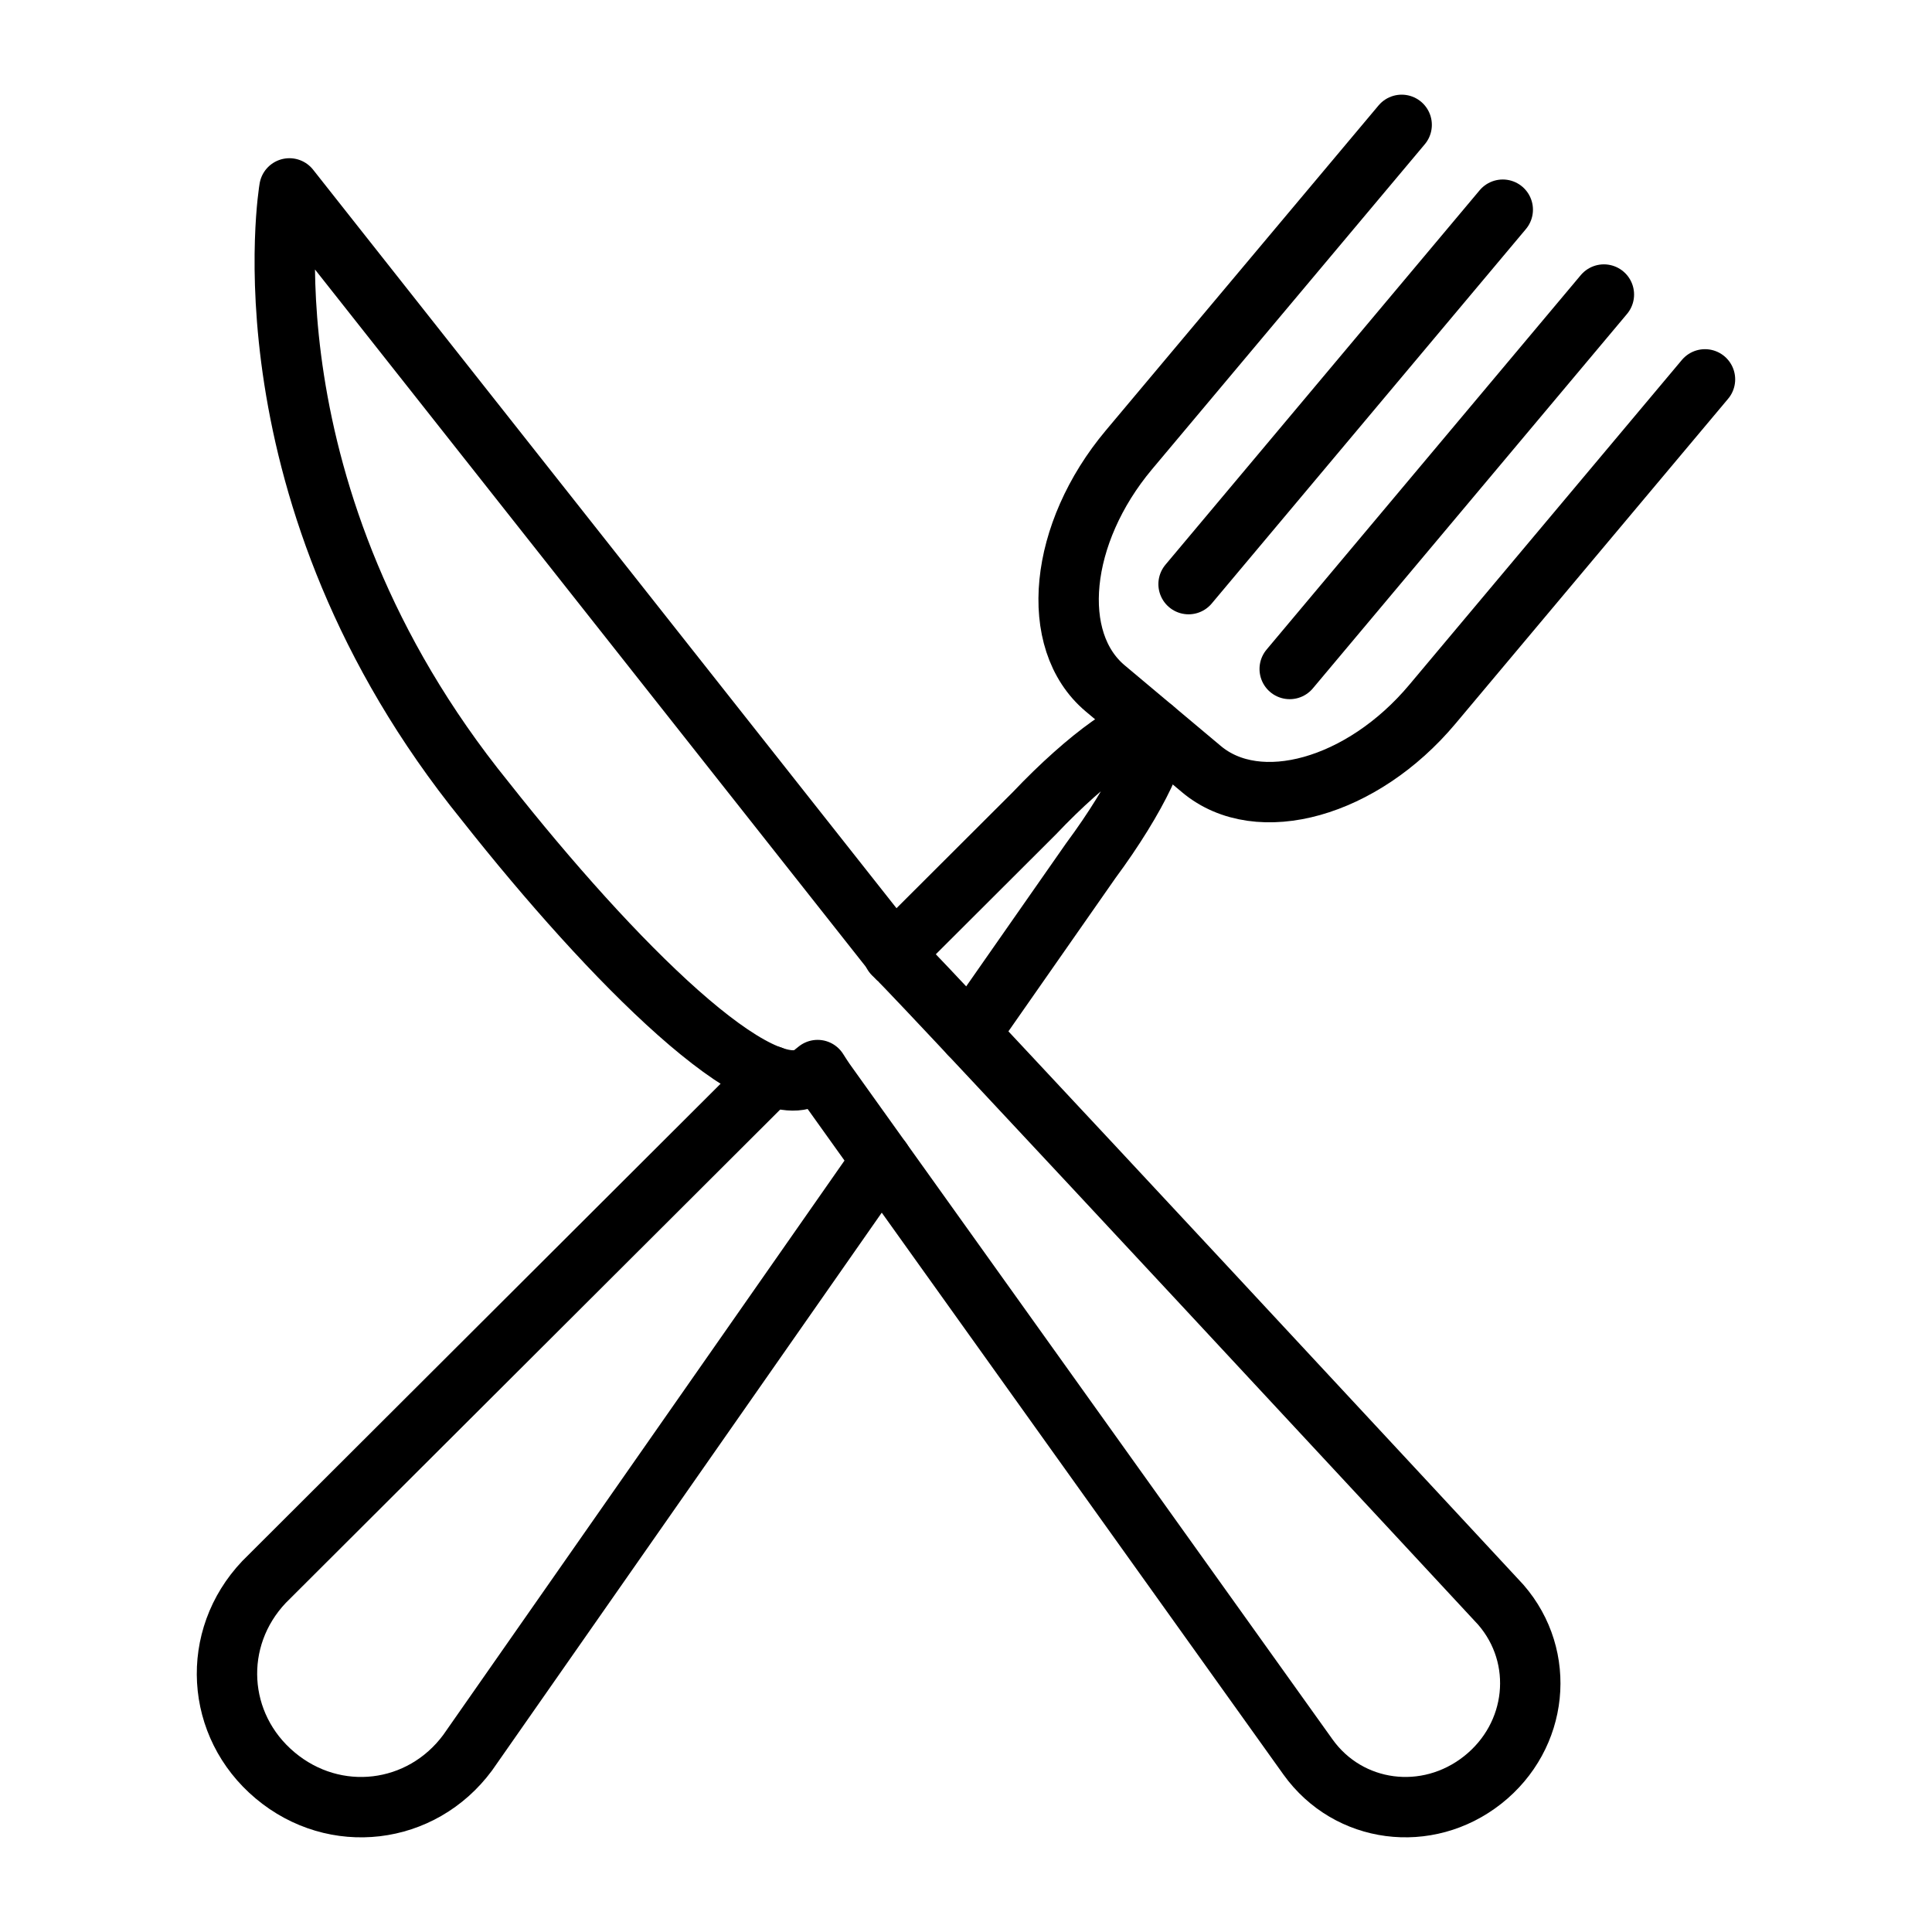
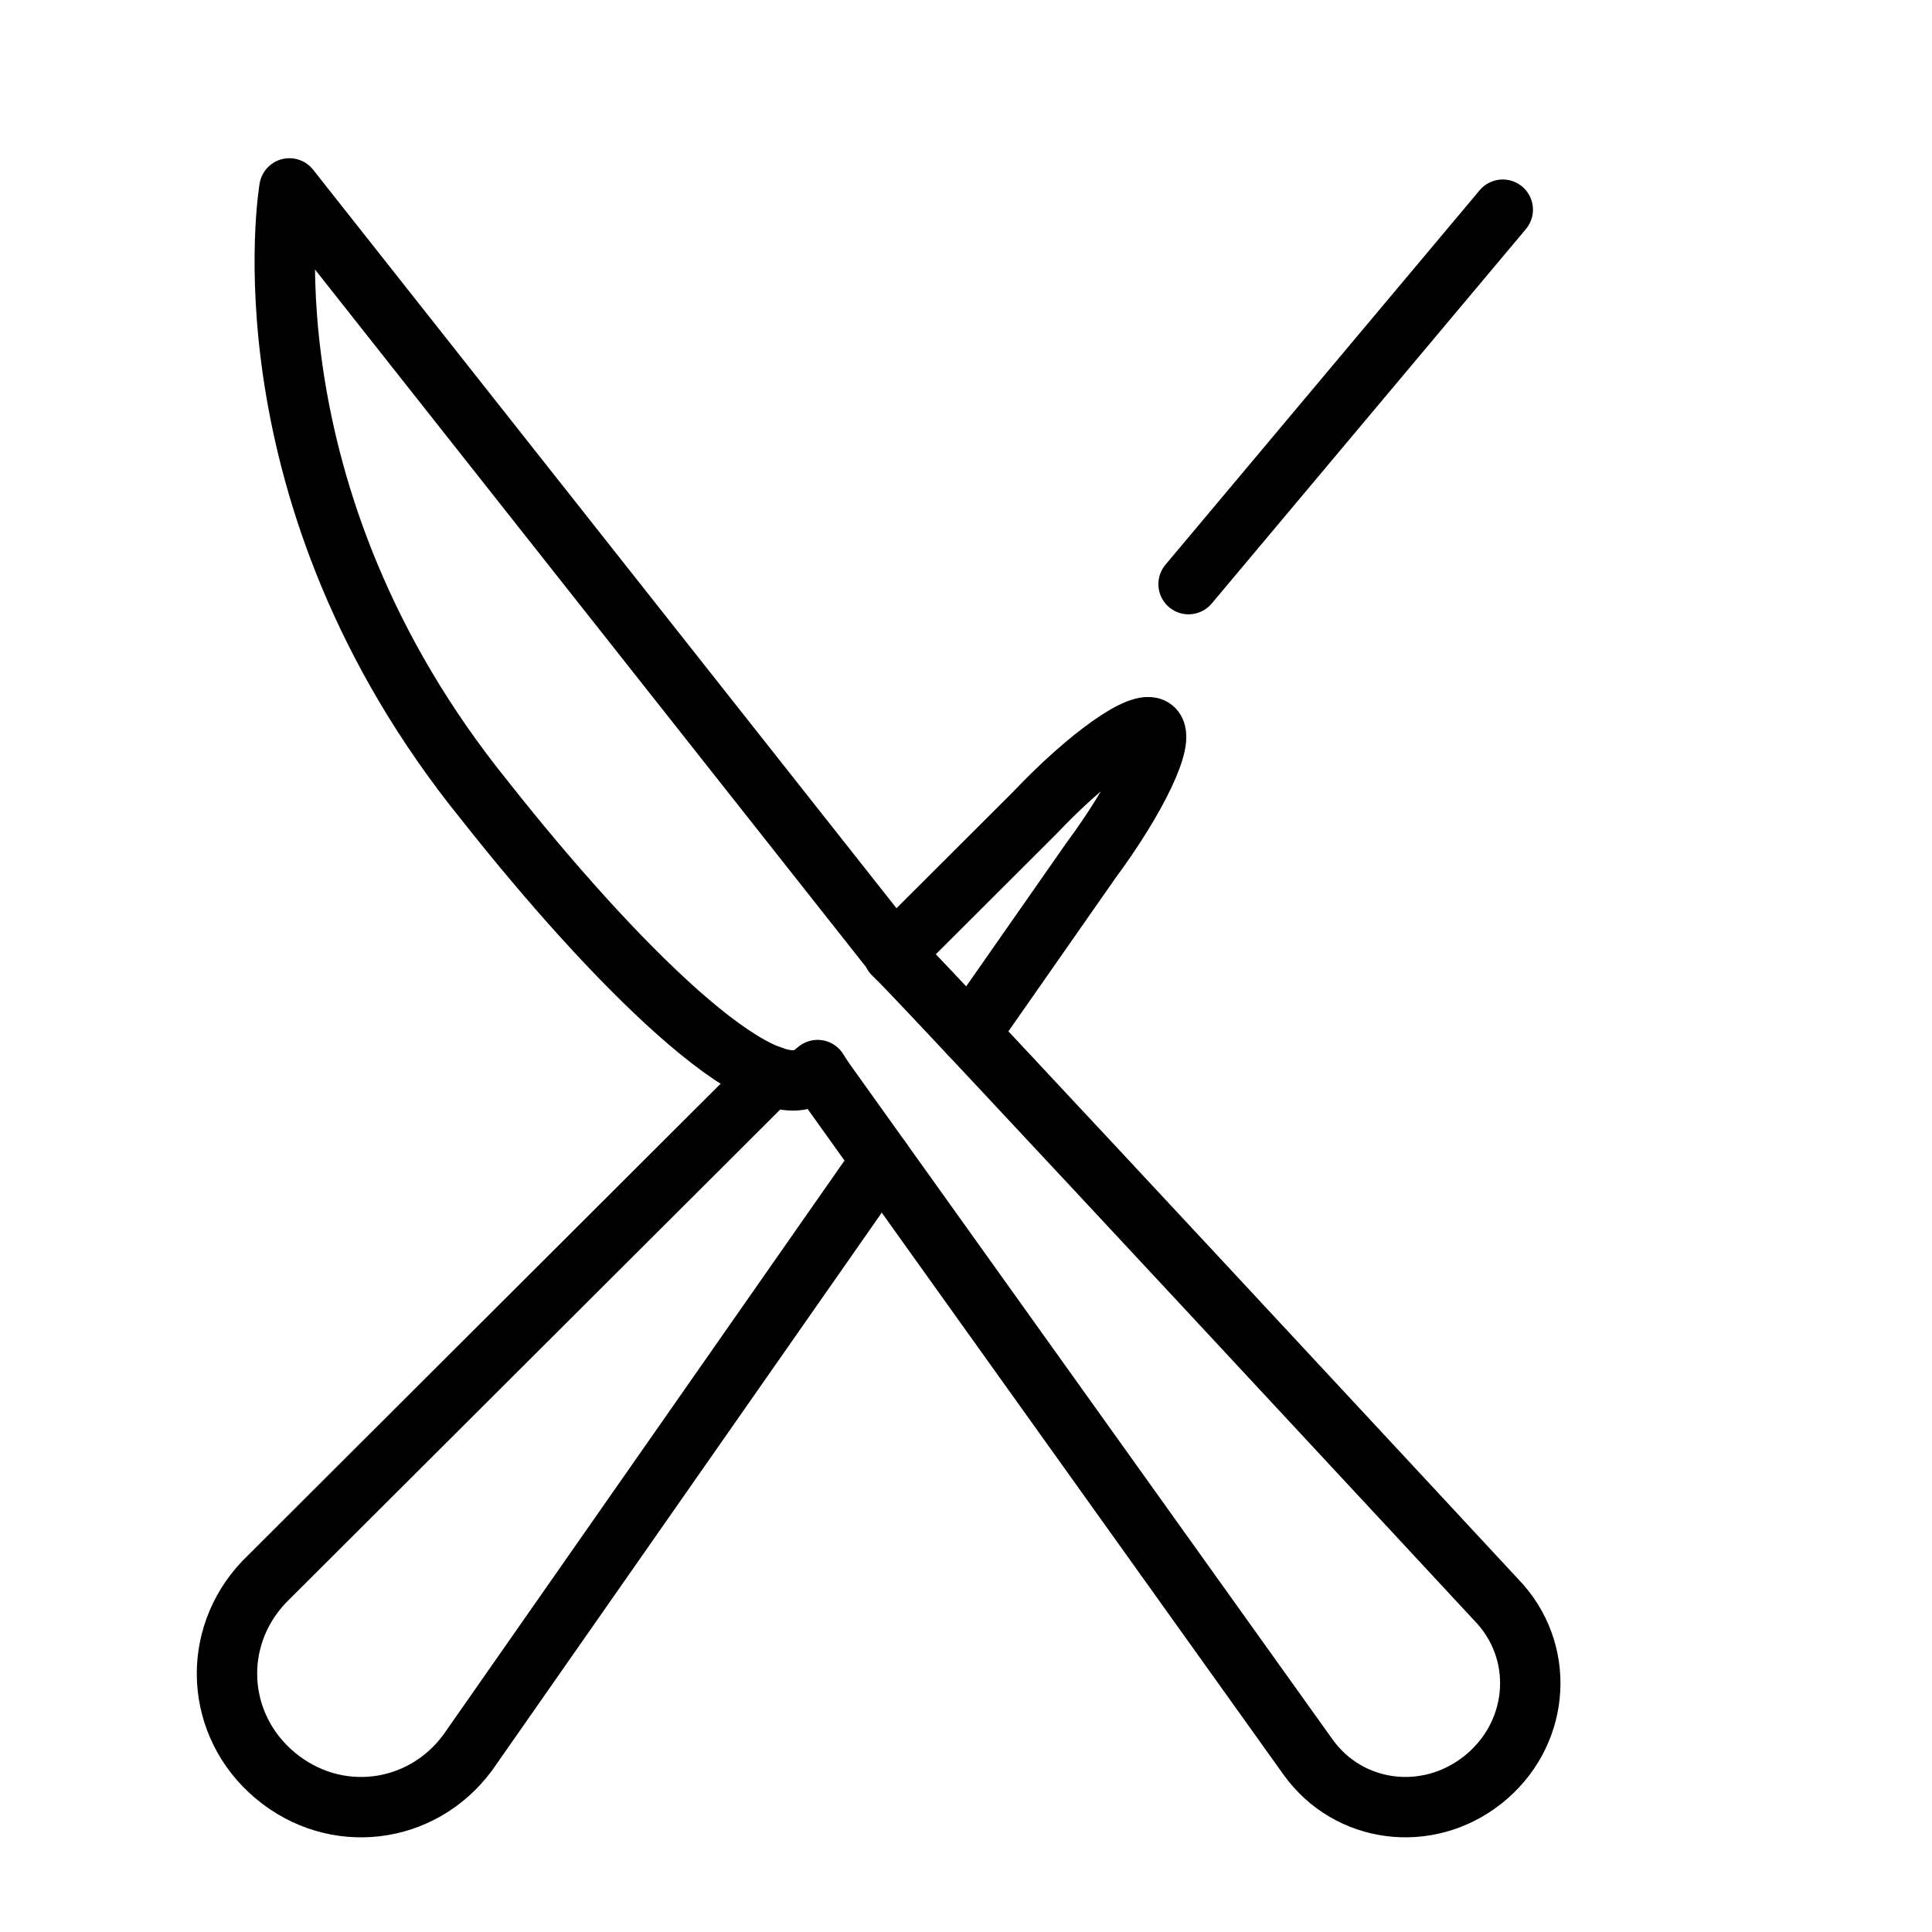
<svg xmlns="http://www.w3.org/2000/svg" version="1.1" id="Capa_1" x="0px" y="0px" width="64px" height="64px" viewBox="0 0 64 64" enable-background="new 0 0 64 64" xml:space="preserve">
  <g>
    <g>
      <g>
-         <line fill="none" stroke="#000000" stroke-width="2" stroke-linecap="round" stroke-linejoin="round" stroke-miterlimit="10" x1="53.131" y1="9.757" x2="42.723" y2="22.161" />
        <line fill="none" stroke="#000000" stroke-width="2" stroke-linecap="round" stroke-linejoin="round" stroke-miterlimit="10" x1="49.781" y1="6.946" x2="39.373" y2="19.35" />
-         <path fill="none" stroke="#000000" stroke-width="2" stroke-linecap="round" stroke-linejoin="round" stroke-miterlimit="10" d="     M56.48,12.567l-9.034,10.766c-2.318,2.763-5.76,3.729-7.647,2.145l-3.186-2.673c-1.887-1.583-1.534-5.14,0.784-7.903     l9.035-10.766" />
      </g>
      <path fill="none" stroke="#000000" stroke-width="2" stroke-linecap="round" stroke-linejoin="round" stroke-miterlimit="10" d="    M29.2,38.438L15.491,58.061c-1.534,2.07-4.403,2.409-6.377,0.752l0,0c-1.974-1.655-2.139-4.541-0.366-6.41l16.797-16.761" />
      <path fill="none" stroke="#000000" stroke-width="2" stroke-linecap="round" stroke-linejoin="round" stroke-miterlimit="10" d="    M29.593,31.603l4.673-4.664c1.772-1.871,3.546-3.129,3.941-2.798c0.395,0.331-0.537,2.296-2.071,4.367l-4.015,5.749" />
    </g>
    <path fill="none" stroke="#000000" stroke-width="2" stroke-linecap="round" stroke-linejoin="round" stroke-miterlimit="10" d="   M27.084,35.447l-0.176,0.141c-1.623,1.281-6.619-3.707-10.838-9.053C7.846,16.389,9.587,6.241,9.587,6.241   s4.949,6.265,11.054,13.993l9.09,11.507c0.423,0.337,19.985,21.418,19.985,21.418c1.509,1.738,1.239,4.351-0.601,5.805   c-1.841,1.452-4.444,1.11-5.785-0.76L27.333,35.827C27.244,35.702,27.167,35.575,27.084,35.447z" />
  </g>
</svg>